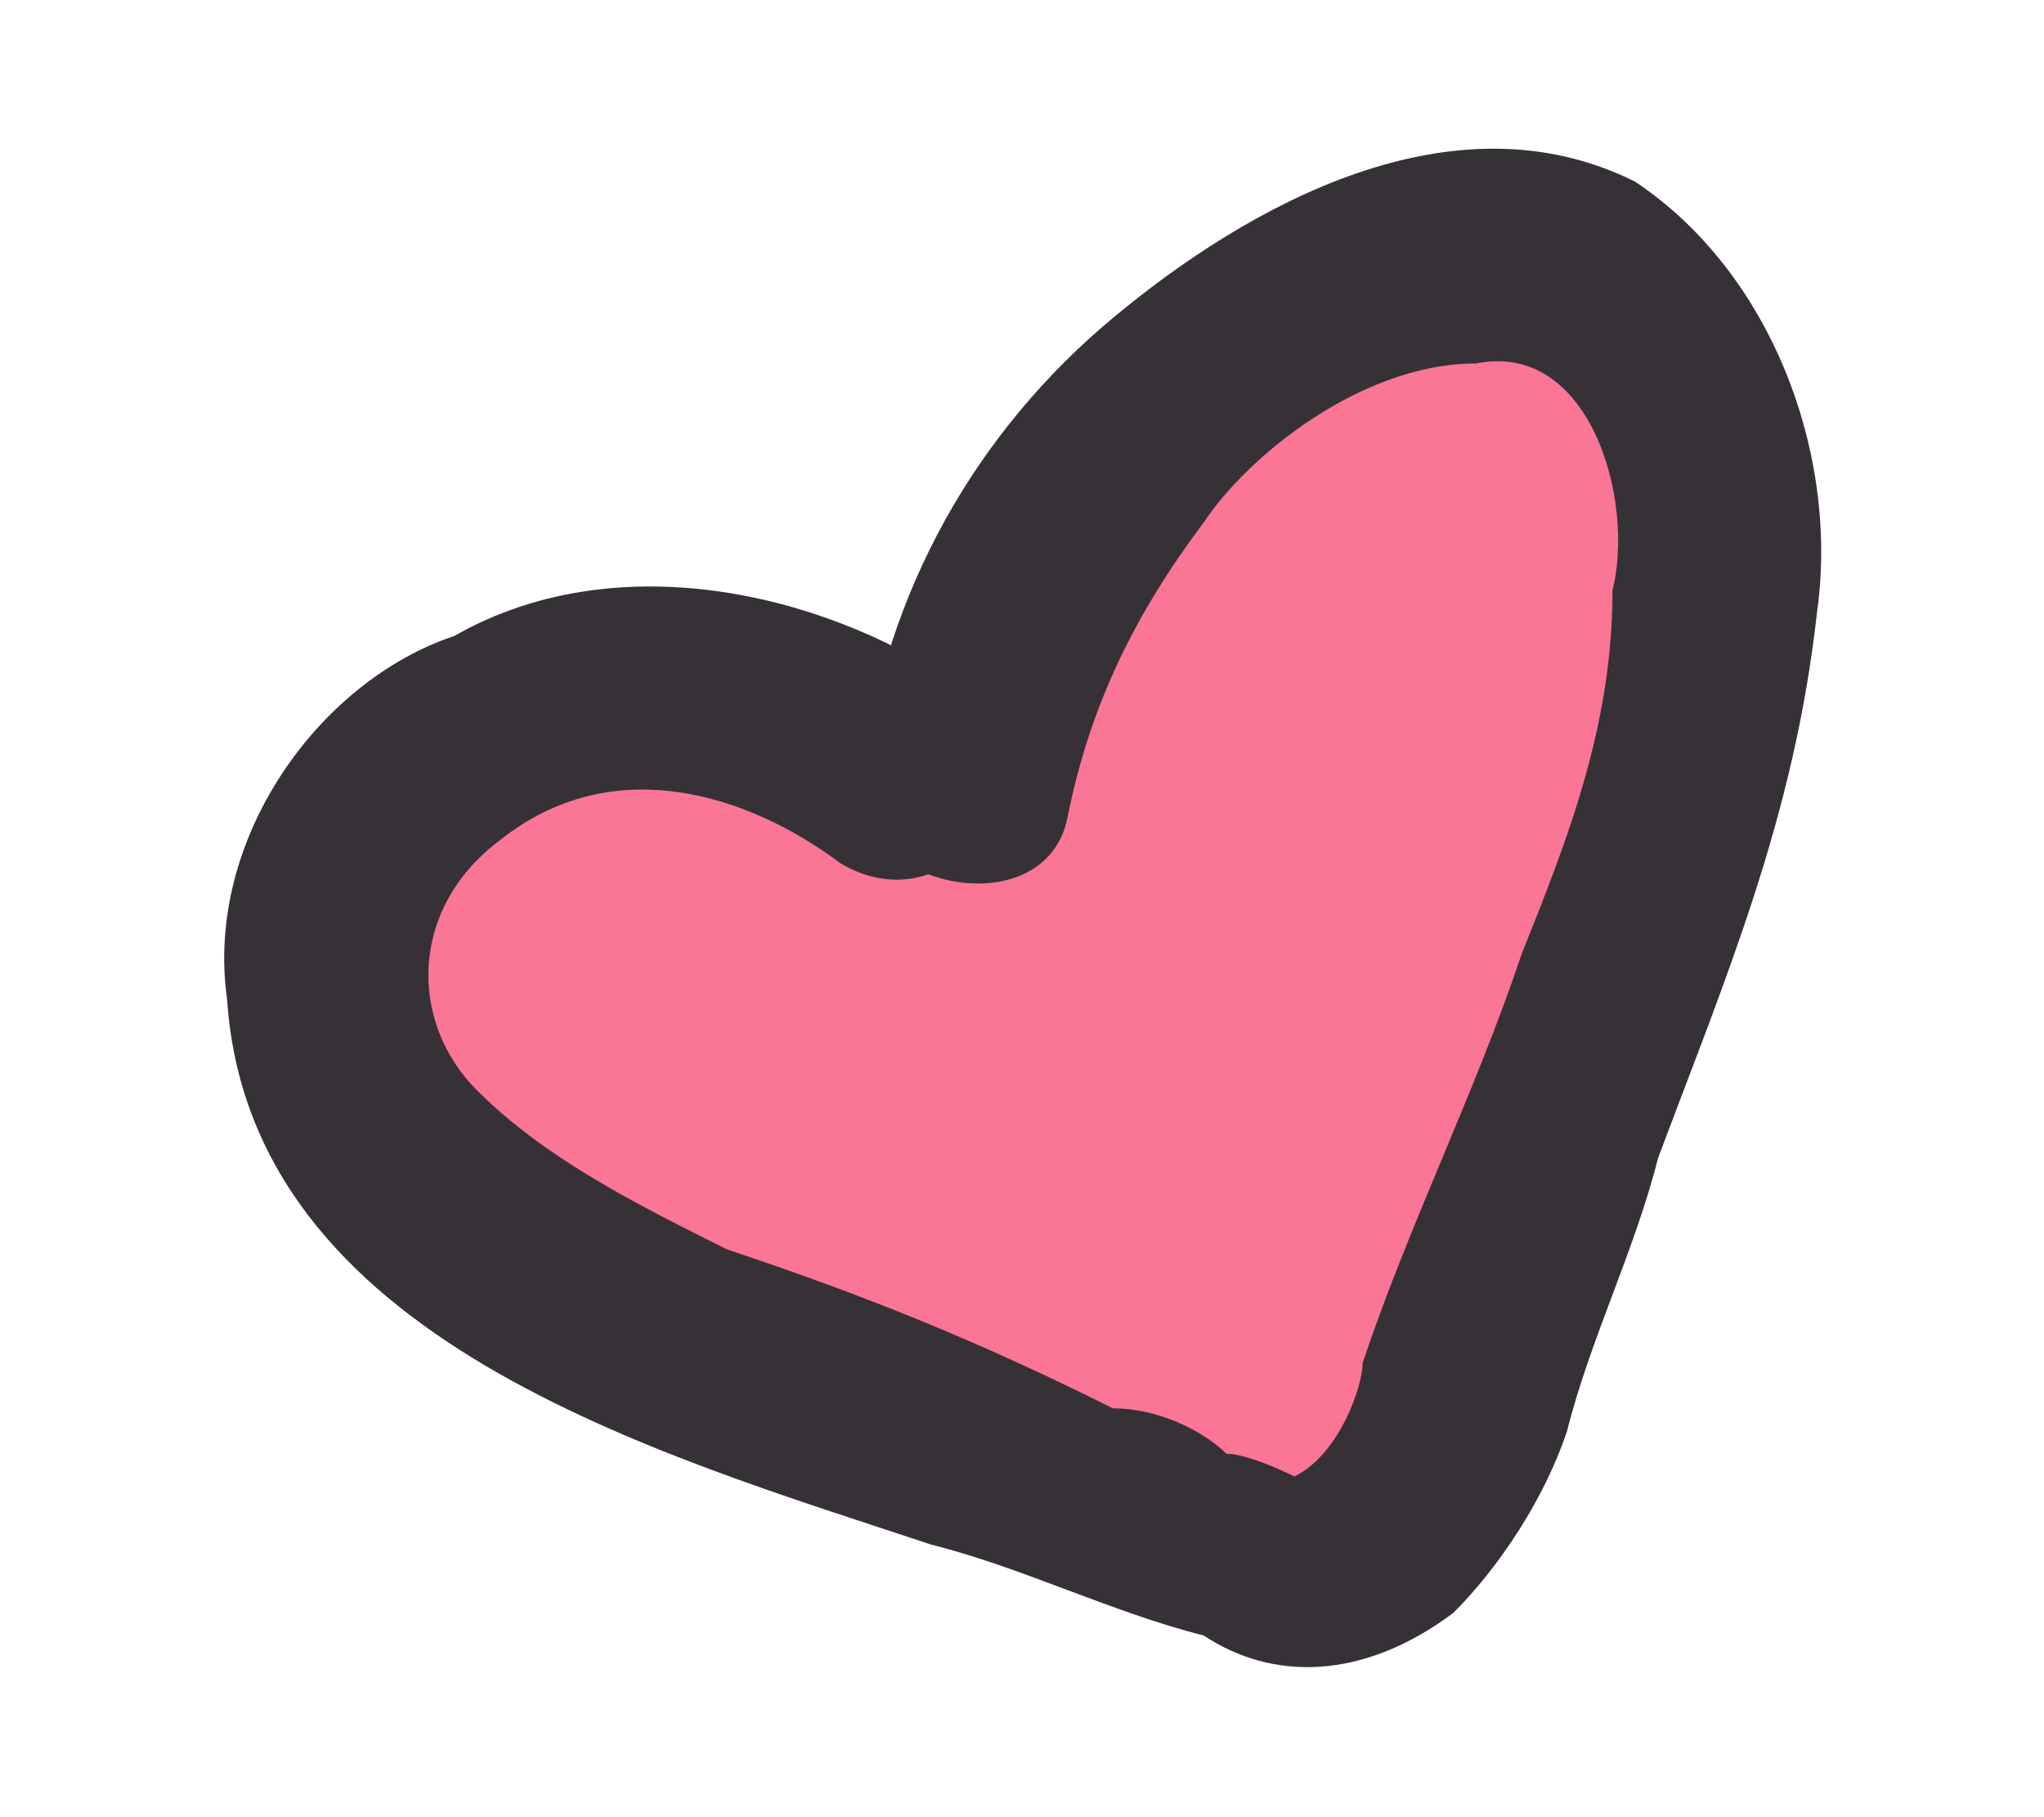
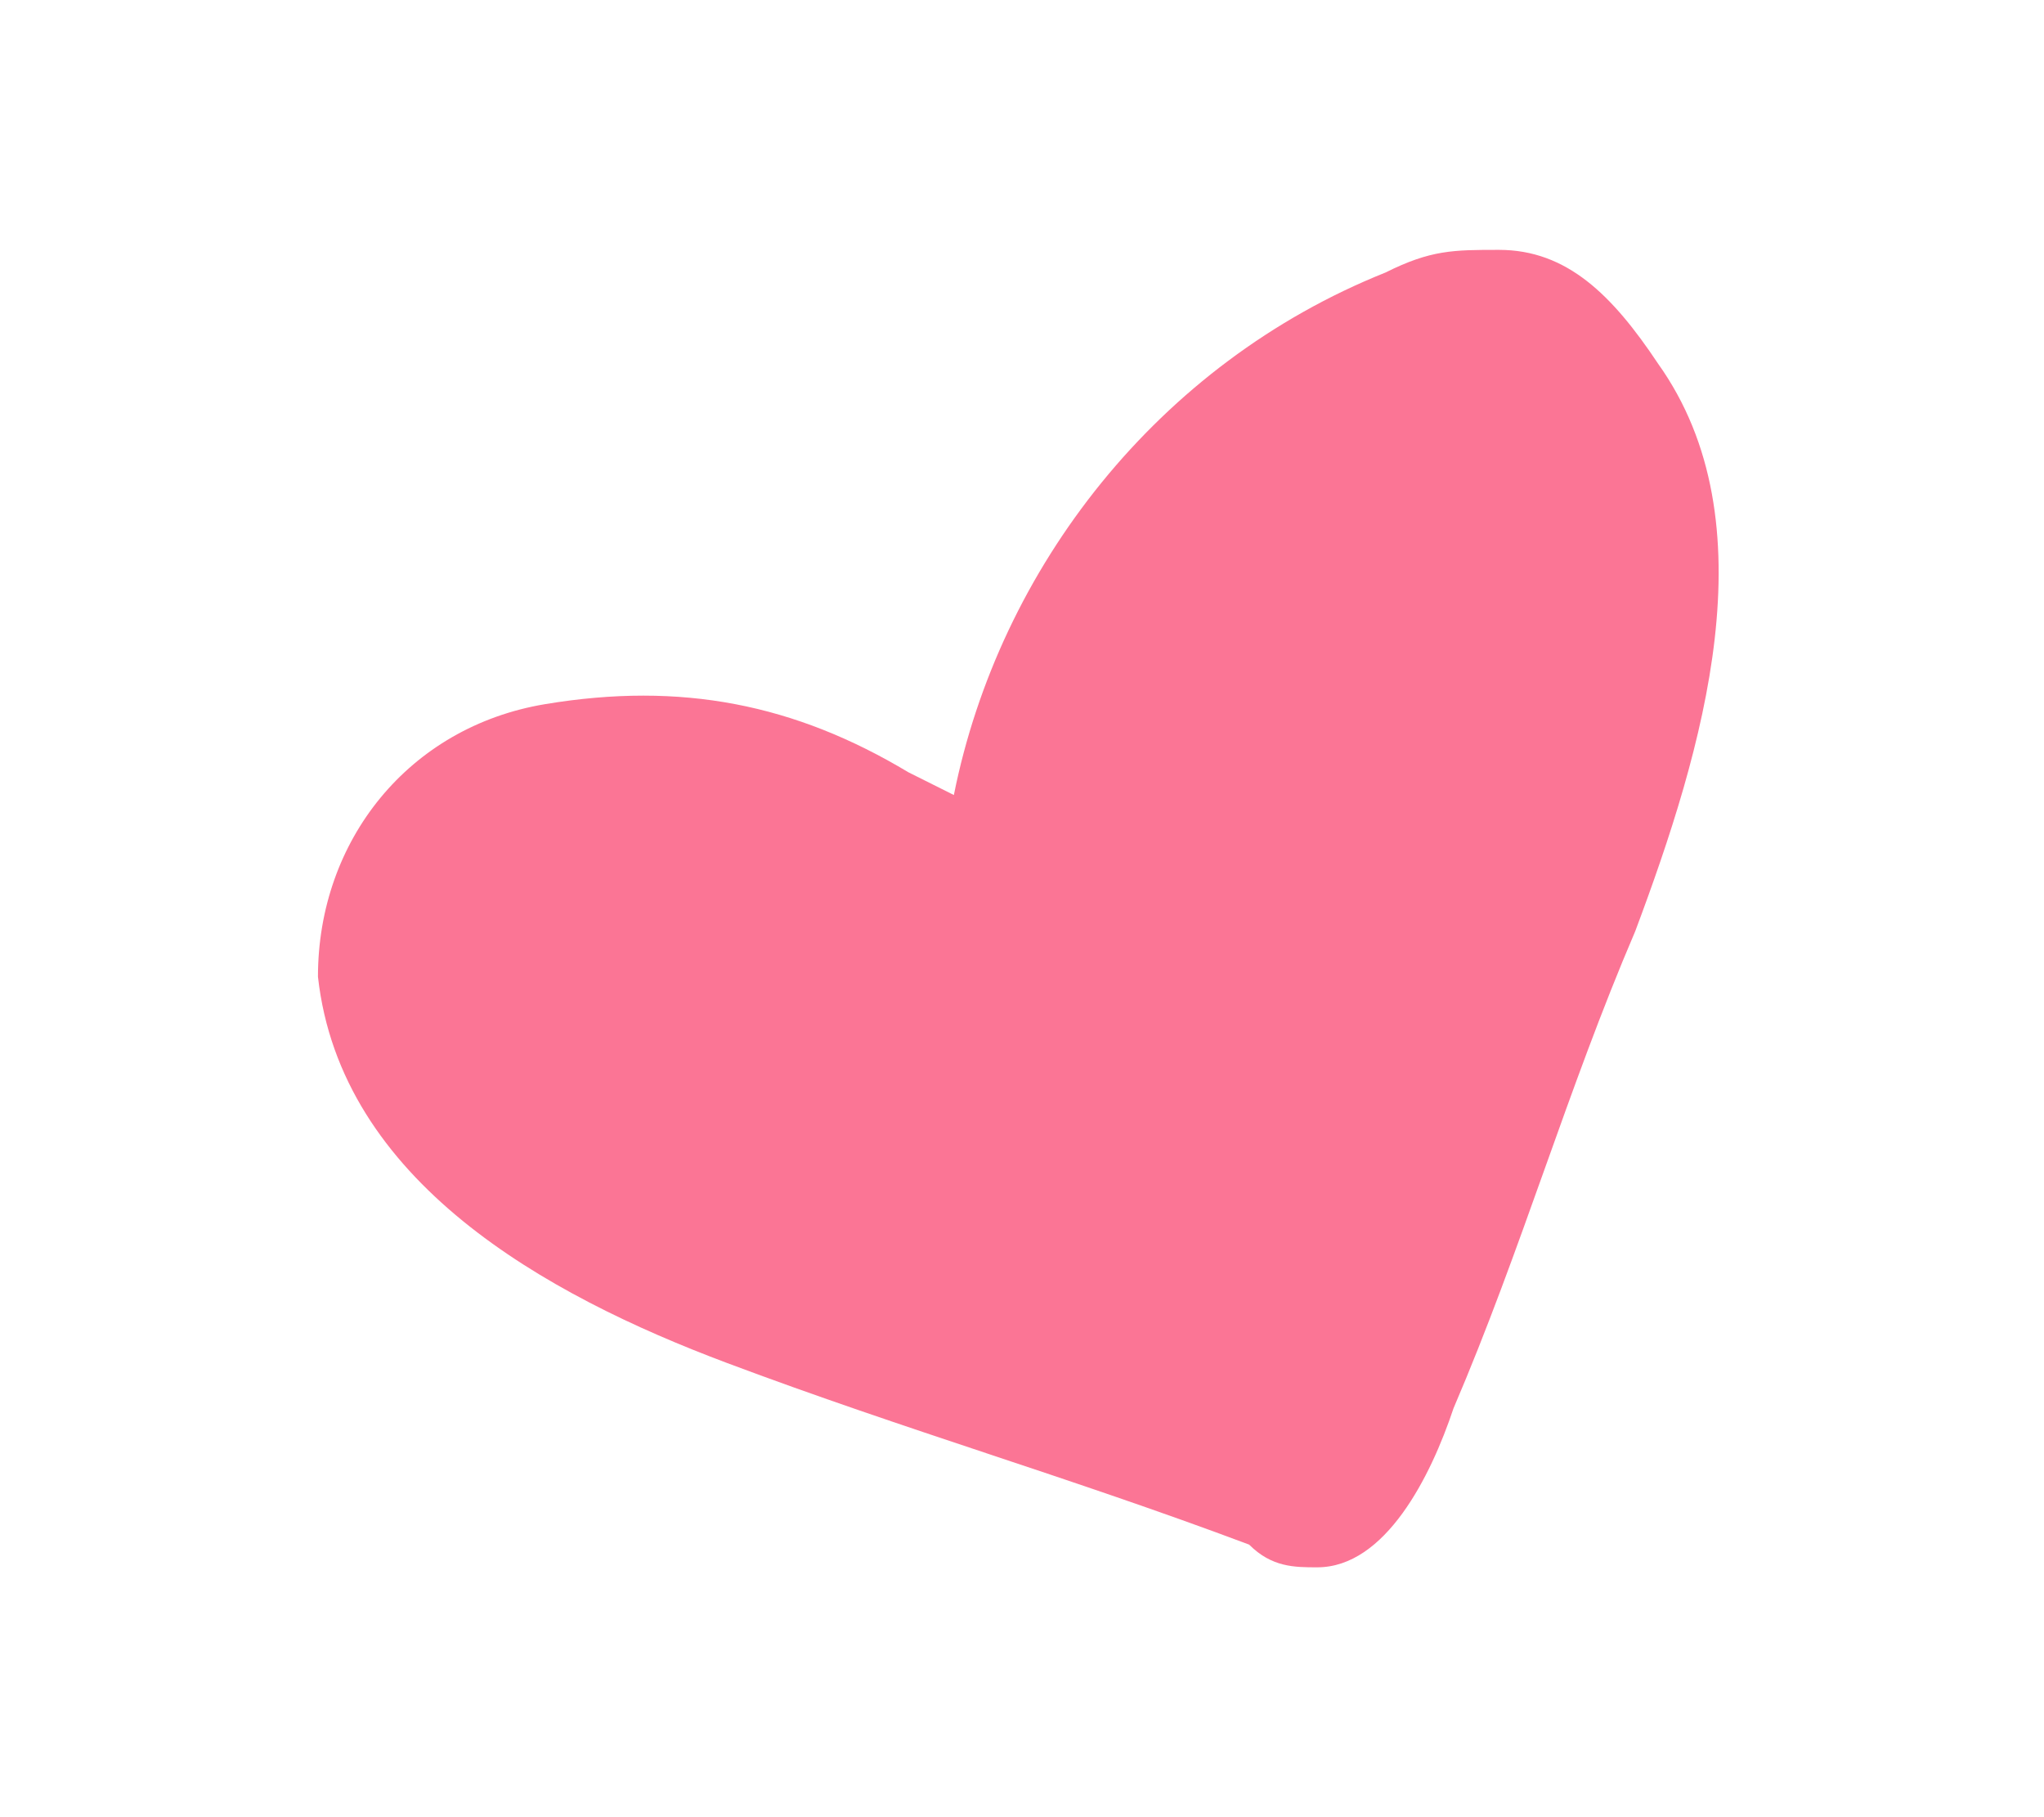
<svg xmlns="http://www.w3.org/2000/svg" version="1.1" id="Camada_1" x="0px" y="0px" viewBox="0 0 9 8" style="enable-background:new 0 0 9 8;" xml:space="preserve">
  <style type="text/css"> .st0{fill:#F3A18B;} .st1{fill:#8ACCCC;} .st2{fill:#FFE6BB;} .st3{fill:#A2CFA1;} .st4{fill:#8C6AAA;} .st5{fill:#E95346;} .st6{fill:#FABC39;} .st7{fill:#363137;} .st8{fill:#ED7494;} .st9{fill:#2D2250;} .st10{fill:#2C2151;} .st11{fill:#562C85;} .st12{fill:#D8D8D8;} .st13{fill:#B66C4A;} .st14{fill:#62378C;} .st15{fill:none;} .st16{fill:#412B59;} .st17{fill:#FCA48C;} .st18{fill:#B76C4B;} .st19{fill:#8D69B4;} .st20{fill:#FB7595;} .st21{fill:#8BCDCC;} .st22{fill:#FFBE37;} .st23{fill:#9FDEA5;} .st24{fill:#D9D9D9;} .st25{fill:#944A3B;} .st26{fill:#F25244;} </style>
  <g>
    <path class="st20" d="M4.2,3.5c0.2-1,0.9-1.9,1.9-2.3c0.2-0.1,0.3-0.1,0.5-0.1c0.3,0,0.5,0.2,0.7,0.5c0.5,0.7,0.2,1.7-0.1,2.5 C6.9,4.8,6.7,5.5,6.4,6.2C6.3,6.5,6.1,6.9,5.8,6.9c-0.1,0-0.2,0-0.3-0.1C4.7,6.5,4,6.3,3.2,6C2.4,5.7,1.5,5.2,1.4,4.3 c0-0.6,0.4-1.1,1-1.2s1.1,0,1.6,0.3" />
    <g>
-       <path class="st7" d="M4.7,3.6c0.1-0.5,0.3-0.9,0.6-1.3C5.5,2,6,1.6,6.5,1.6c0.5-0.1,0.7,0.6,0.6,1c0,0.6-0.2,1.1-0.4,1.6 C6.5,4.8,6.2,5.4,6,6c0,0.1-0.1,0.4-0.3,0.5c0,0-0.2-0.1-0.3-0.1C5.3,6.3,5.1,6.2,4.9,6.2C4.3,5.9,3.8,5.7,3.2,5.5 C2.8,5.3,2.4,5.1,2.1,4.8C1.8,4.5,1.8,4,2.2,3.7c0.5-0.4,1.1-0.2,1.5,0.1C4.2,4.1,4.7,3.4,4.2,3C3.6,2.6,2.7,2.4,2,2.8 C1.4,3,0.9,3.7,1,4.4c0.1,1.5,1.9,2,3.1,2.4c0.4,0.1,0.8,0.3,1.2,0.4C5.6,7.4,6,7.4,6.4,7.1c0.2-0.2,0.4-0.5,0.5-0.8 C7,5.9,7.2,5.5,7.3,5.1C7.6,4.3,7.9,3.6,8,2.7C8.1,2,7.8,1.2,7.2,0.8C6.4,0.4,5.5,0.9,4.9,1.4c-0.6,0.5-1,1.2-1.1,2 C3.7,3.9,4.6,4.1,4.7,3.6L4.7,3.6z" />
-     </g>
+       </g>
  </g>
</svg>